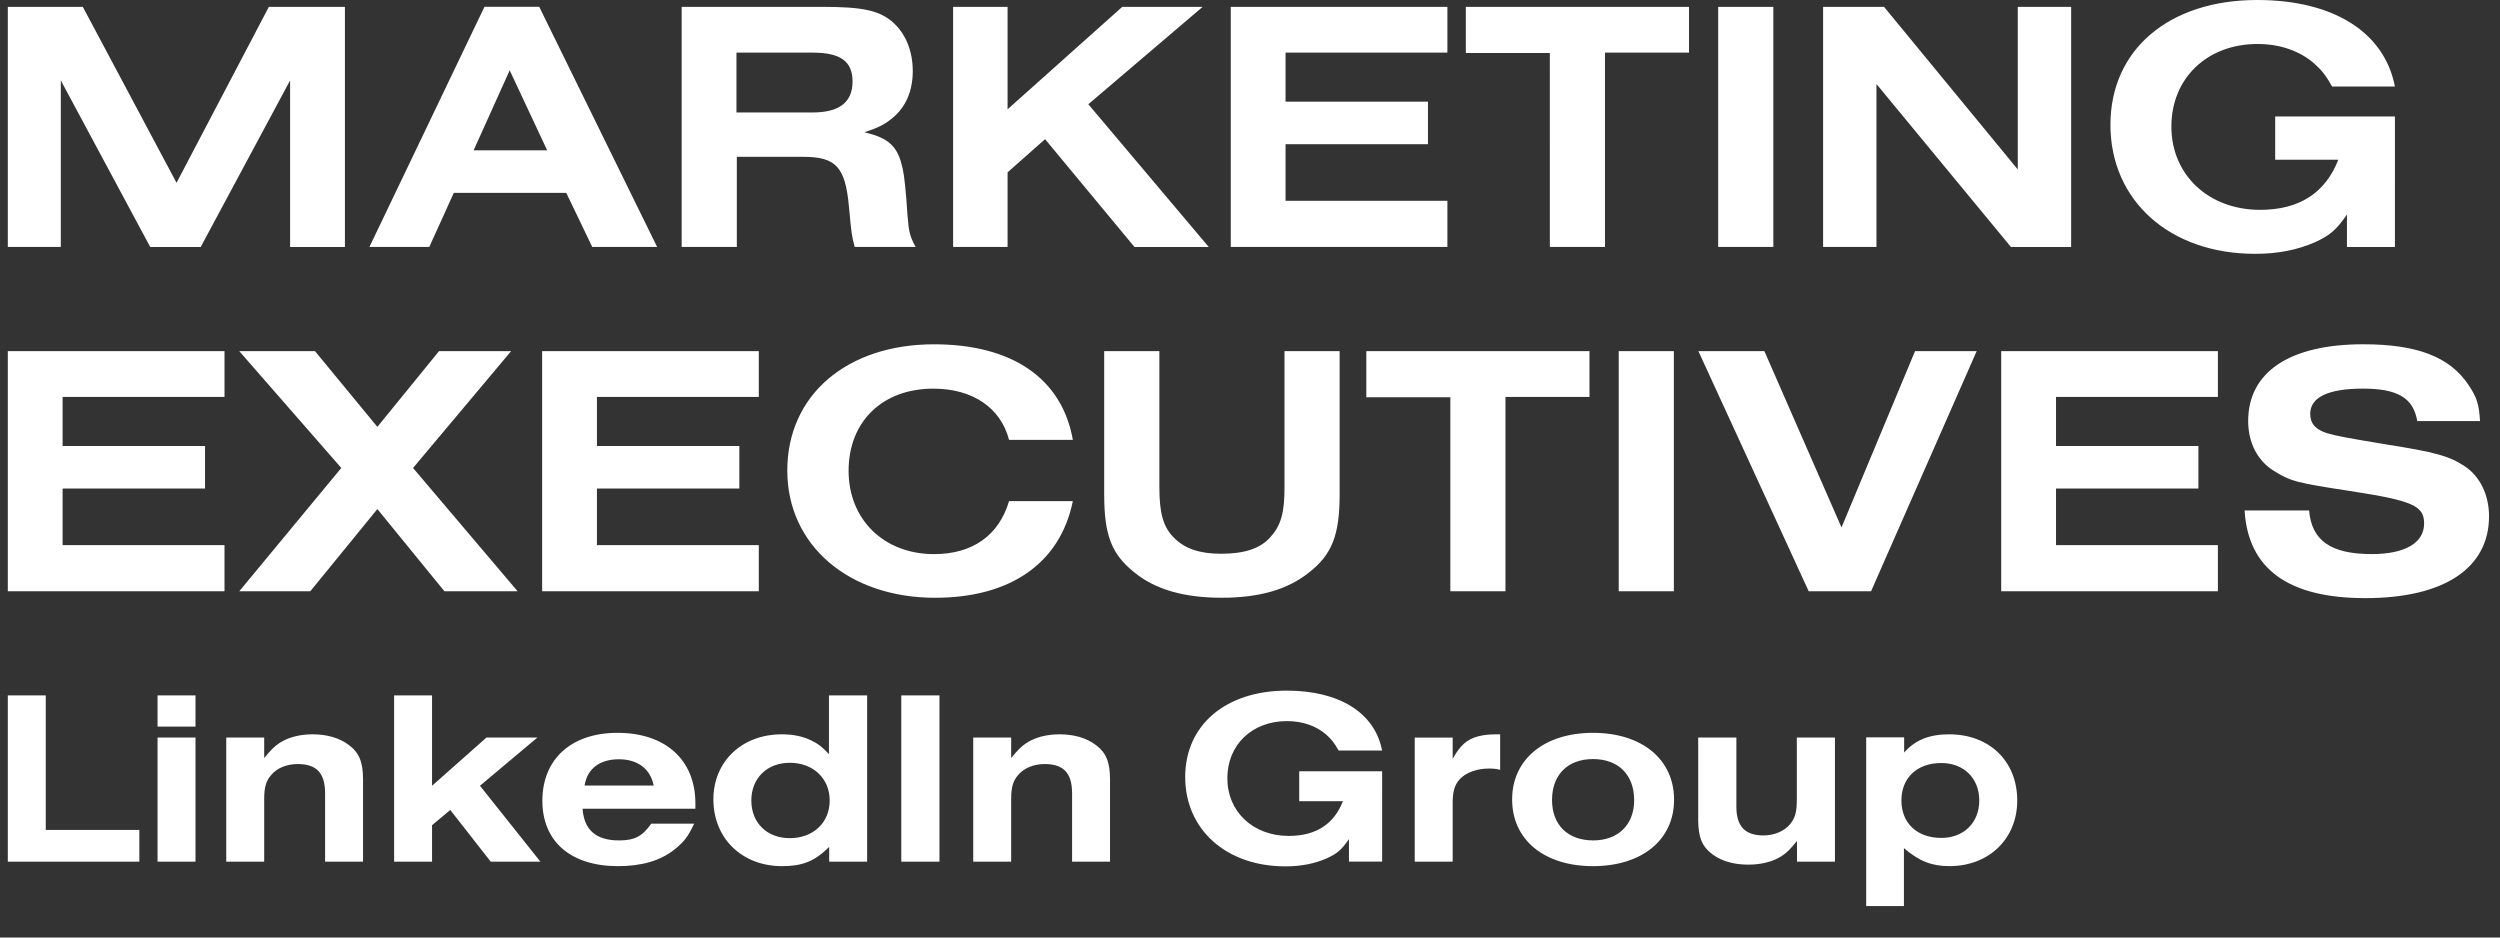
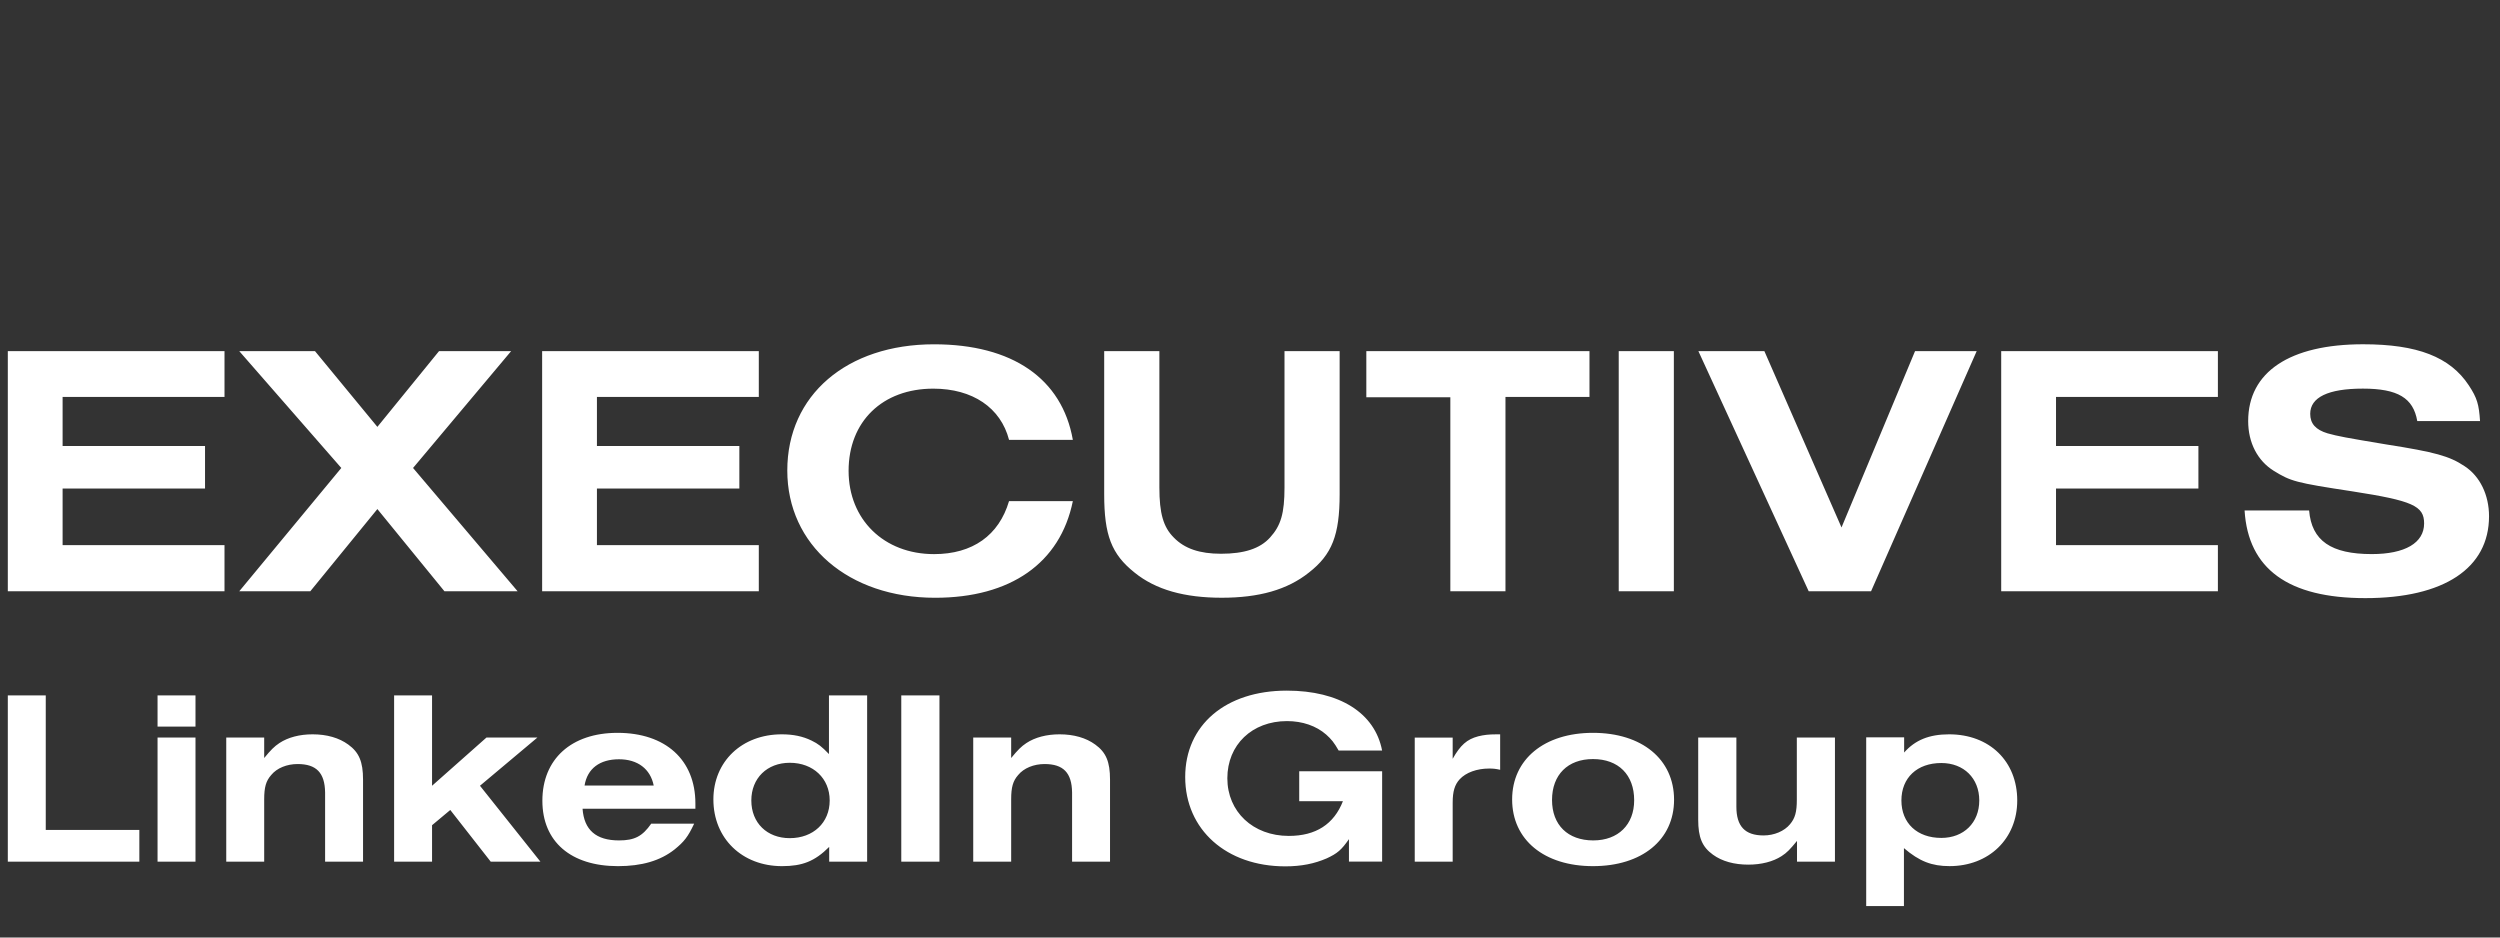
<svg xmlns="http://www.w3.org/2000/svg" version="1.1" id="Layer_1" x="0px" y="0px" width="96px" height="36px" viewBox="0 0 96 36" enable-background="new 0 0 96 36" xml:space="preserve">
  <rect x="0" y="0" width="96" height="36" fill="#333333" stroke="none" />
  <g>
    <path fill="#FFFFFF" d="M71.662,34.793h1.449v-2.225c0.594,0.509,1.072,0.691,1.754,0.691c1.504,0,2.597-1.045,2.597-2.521   c0-1.505-1.063-2.54-2.616-2.54c-0.768,0-1.304,0.221-1.727,0.699v-0.584h-1.457V34.793z M73.014,30.738   c0-0.872,0.604-1.438,1.533-1.438c0.862,0,1.457,0.585,1.457,1.438c0,0.854-0.595,1.438-1.457,1.438   C73.619,32.176,73.014,31.61,73.014,30.738 M70.464,28.322h-1.466v2.388c0,0.47-0.067,0.709-0.259,0.938   c-0.221,0.27-0.613,0.433-1.017,0.433c-0.719,0-1.045-0.355-1.045-1.104v-2.655h-1.466v3.154c0,0.68,0.152,1.044,0.564,1.342   c0.355,0.259,0.825,0.384,1.361,0.384c0.499,0,0.949-0.115,1.275-0.326c0.211-0.135,0.326-0.26,0.594-0.585v0.796h1.457V28.322z    M58.066,30.699c0,1.554,1.235,2.561,3.104,2.561c1.879,0,3.114-1.007,3.114-2.55c0-1.554-1.235-2.569-3.114-2.569   C59.301,28.141,58.066,29.156,58.066,30.699 M59.598,30.72c0-0.968,0.604-1.572,1.572-1.572c0.978,0,1.582,0.604,1.582,1.581   c0,0.939-0.614,1.543-1.572,1.543C60.203,32.271,59.598,31.678,59.598,30.72 M54.326,33.087h1.457v-2.263   c0-0.431,0.076-0.689,0.269-0.9c0.24-0.259,0.661-0.412,1.131-0.412c0.153,0,0.249,0.009,0.423,0.048v-1.361h-0.164   c-0.259,0-0.459,0.02-0.681,0.076c-0.431,0.115-0.681,0.336-0.978,0.863v-0.815h-1.457V33.087z M53.072,29.616H49.89v1.15h1.678   c-0.346,0.882-1.035,1.333-2.08,1.333c-1.371,0-2.358-0.93-2.358-2.214c0-1.285,0.949-2.195,2.291-2.195   c0.594,0,1.122,0.183,1.505,0.518c0.201,0.182,0.297,0.297,0.479,0.613h1.668c-0.277-1.447-1.639-2.301-3.66-2.301   c-2.349,0-3.901,1.323-3.901,3.317c0,2.021,1.581,3.431,3.843,3.431c0.623,0,1.122-0.104,1.592-0.307   c0.412-0.191,0.565-0.325,0.853-0.738v0.863h1.274V29.616z M37.372,33.087h1.457v-2.388c0-0.469,0.067-0.709,0.268-0.938   c0.221-0.269,0.604-0.422,1.016-0.422c0.719,0,1.045,0.336,1.055,1.093v2.655h1.457v-3.153c0-0.681-0.154-1.045-0.566-1.342   c-0.354-0.259-0.824-0.394-1.37-0.394c-0.499,0-0.94,0.115-1.275,0.335c-0.202,0.135-0.326,0.26-0.585,0.575v-0.786h-1.457V33.087z    M34.609,33.087h1.466v-6.383h-1.466V33.087z M33.298,33.087v-6.383h-1.466v2.252c-0.278-0.288-0.413-0.394-0.671-0.519   c-0.336-0.163-0.7-0.239-1.141-0.239c-1.534,0-2.626,1.046-2.626,2.501c0,1.496,1.102,2.561,2.636,2.561   c0.776,0,1.255-0.183,1.811-0.739v0.566H33.298z M31.86,30.738c0,0.854-0.632,1.447-1.533,1.447c-0.873,0-1.476-0.585-1.476-1.447   c0-0.853,0.603-1.447,1.476-1.447C31.229,29.291,31.86,29.895,31.86,30.738 M26.655,31.63h-1.649   c-0.335,0.479-0.632,0.642-1.236,0.642c-0.882,0-1.342-0.401-1.4-1.217h4.333v-0.201c0-1.678-1.15-2.713-2.991-2.713   c-1.773,0-2.885,1.007-2.885,2.607c0,1.571,1.093,2.512,2.904,2.512c0.901,0,1.62-0.202,2.176-0.644   C26.271,32.319,26.416,32.138,26.655,31.63 M22.447,30.164c0.106-0.652,0.585-1.008,1.323-1.008c0.719,0,1.207,0.374,1.332,1.008   H22.447z M15.134,33.087h1.457v-1.399l0.7-0.585l1.552,1.984h1.908l-2.32-2.914l2.205-1.851H18.68l-2.089,1.851v-3.469h-1.457   V33.087z M8.688,33.087h1.457v-2.388c0-0.469,0.067-0.709,0.269-0.938c0.22-0.269,0.603-0.422,1.016-0.422   c0.718,0,1.044,0.336,1.054,1.093v2.655h1.457v-3.153c0-0.681-0.154-1.045-0.566-1.342c-0.354-0.259-0.824-0.394-1.37-0.394   c-0.499,0-0.94,0.115-1.275,0.335c-0.201,0.135-0.326,0.26-0.585,0.575v-0.786H8.688V33.087z M6.05,33.087h1.457v-4.765H6.05   V33.087z M6.05,27.901h1.457v-1.197H6.05V27.901z M0.3,33.087h5.051V31.87H1.757v-5.166H0.3V33.087z" />
    <path fill="#FFFFFF" d="M86.192,19.604c0.139,2.243,1.676,3.364,4.637,3.364c3.02,0,4.75-1.149,4.75-3.144   c0-0.816-0.346-1.536-0.941-1.924c-0.582-0.388-1.136-0.54-2.99-0.831c-1.578-0.263-1.869-0.317-2.271-0.429   c-0.457-0.138-0.665-0.374-0.665-0.748c0-0.636,0.691-0.969,2.021-0.969c1.342,0,1.938,0.359,2.09,1.246h2.41   c-0.041-0.638-0.111-0.887-0.43-1.37c-0.721-1.095-1.98-1.579-4.057-1.579c-2.824,0-4.416,1.065-4.416,2.949   c0,0.831,0.359,1.522,0.982,1.91c0.651,0.401,0.831,0.457,3.018,0.789c2.312,0.36,2.756,0.555,2.756,1.232   c0,0.748-0.734,1.177-2.008,1.177c-1.564,0-2.312-0.512-2.408-1.675H86.192z M76.846,22.704h8.321v-1.771h-6.216v-2.174h5.468   v-1.633h-5.468v-1.884h6.216v-1.759h-8.321V22.704z M71.849,22.704l4.056-9.221h-2.367l-2.824,6.771l-2.962-6.771h-2.534   l4.236,9.221H71.849z M62.159,22.704h2.117v-9.221h-2.117V22.704z M55.692,22.704h2.118v-7.462h3.226v-1.759h-8.569v1.773h3.226   V22.704z M44.52,13.483h-2.119v5.497c0,1.564,0.277,2.298,1.163,3.004c0.817,0.665,1.925,0.969,3.351,0.969   c1.426,0,2.52-0.304,3.35-0.969c0.886-0.691,1.177-1.439,1.177-3.004v-5.497h-2.117v5.234c0,0.997-0.14,1.467-0.555,1.924   c-0.388,0.429-0.997,0.623-1.883,0.623c-0.817,0-1.398-0.194-1.814-0.623c-0.401-0.401-0.553-0.927-0.553-1.924V13.483z    M38.747,19.243c-0.388,1.315-1.399,2.035-2.88,2.035c-1.925,0-3.281-1.329-3.281-3.198c0-1.896,1.301-3.156,3.253-3.156   c1.509,0,2.589,0.733,2.908,1.966h2.45c-0.415-2.354-2.326-3.669-5.33-3.669c-3.351,0-5.635,1.953-5.635,4.846   c0,2.866,2.354,4.887,5.676,4.887c2.894,0,4.804-1.328,5.289-3.71H38.747z M20.818,22.704h8.32v-1.771h-6.216v-2.174h5.469v-1.633   h-5.469v-1.884h6.216v-1.759h-8.32V22.704z M9.188,22.704h2.728l2.575-3.156l2.575,3.156h2.81l-4.015-4.734l3.766-4.486h-2.769   l-2.367,2.908l-2.395-2.908H9.188l3.918,4.486L9.188,22.704z M0.3,22.704h8.321v-1.771H2.404v-2.174h5.469v-1.633H2.404v-1.884   h6.217v-1.759H0.3V22.704z" />
-     <path fill="#FFFFFF" d="M91.965,4.472h-4.598v1.662h2.424c-0.498,1.273-1.495,1.924-3.004,1.924c-1.98,0-3.406-1.343-3.406-3.197   c0-1.855,1.37-3.172,3.309-3.172c0.858,0,1.62,0.265,2.174,0.748c0.291,0.264,0.43,0.43,0.692,0.887h2.409   C91.563,1.232,89.597,0,86.676,0c-3.393,0-5.635,1.911-5.635,4.791c0,2.921,2.283,4.956,5.552,4.956   c0.899,0,1.62-0.152,2.298-0.443c0.596-0.276,0.816-0.471,1.232-1.065v1.245h1.842V4.472z M70.007,9.483h2.049V3.226l5.164,6.258   h2.312V0.263h-2.049v6.244l-5.136-6.244h-2.34V9.483z M65.978,9.483h2.118V0.263h-2.118V9.483z M59.513,9.483h2.118V2.021h3.227   V0.263h-8.57v1.773h3.226V9.483z M47.261,9.483h8.319V7.712h-6.215V5.538h5.469V3.905h-5.469V2.021h6.215V0.263h-8.319V9.483z    M36.6,9.483h2.091V6.618l1.44-1.274l3.433,4.14h2.852l-4.624-5.481l4.389-3.739h-3.087l-4.403,3.933V0.263H36.6V9.483z    M26.176,9.483h2.118V6.022h2.547c1.26,0,1.62,0.388,1.758,1.91c0.097,1.054,0.111,1.137,0.222,1.551h2.34   c-0.083-0.151-0.139-0.263-0.166-0.346c-0.097-0.263-0.125-0.471-0.194-1.522c-0.069-0.775-0.097-1.038-0.208-1.412   c-0.194-0.638-0.554-0.929-1.398-1.122c0.567-0.193,0.775-0.304,1.066-0.54c0.526-0.429,0.789-1.052,0.789-1.813   c0-0.774-0.277-1.454-0.789-1.896c-0.512-0.429-1.135-0.568-2.658-0.568h-5.427V9.483z M28.28,4.32V2.021h2.935   c1.052,0,1.523,0.332,1.523,1.107c0,0.803-0.512,1.191-1.537,1.191H28.28z M14.186,9.483h2.298l0.942-2.076h4.319l0.997,2.076   h2.492l-4.527-9.221h-2.104L14.186,9.483z M18.187,5.773L19.572,2.7l1.44,3.073H18.187z M0.3,9.483h2.035V3.088l3.434,6.396h1.938   l3.433-6.396v6.396h2.105V0.263h-2.921L6.779,7.02L3.18,0.263H0.3V9.483z" />
  </g>
</svg>